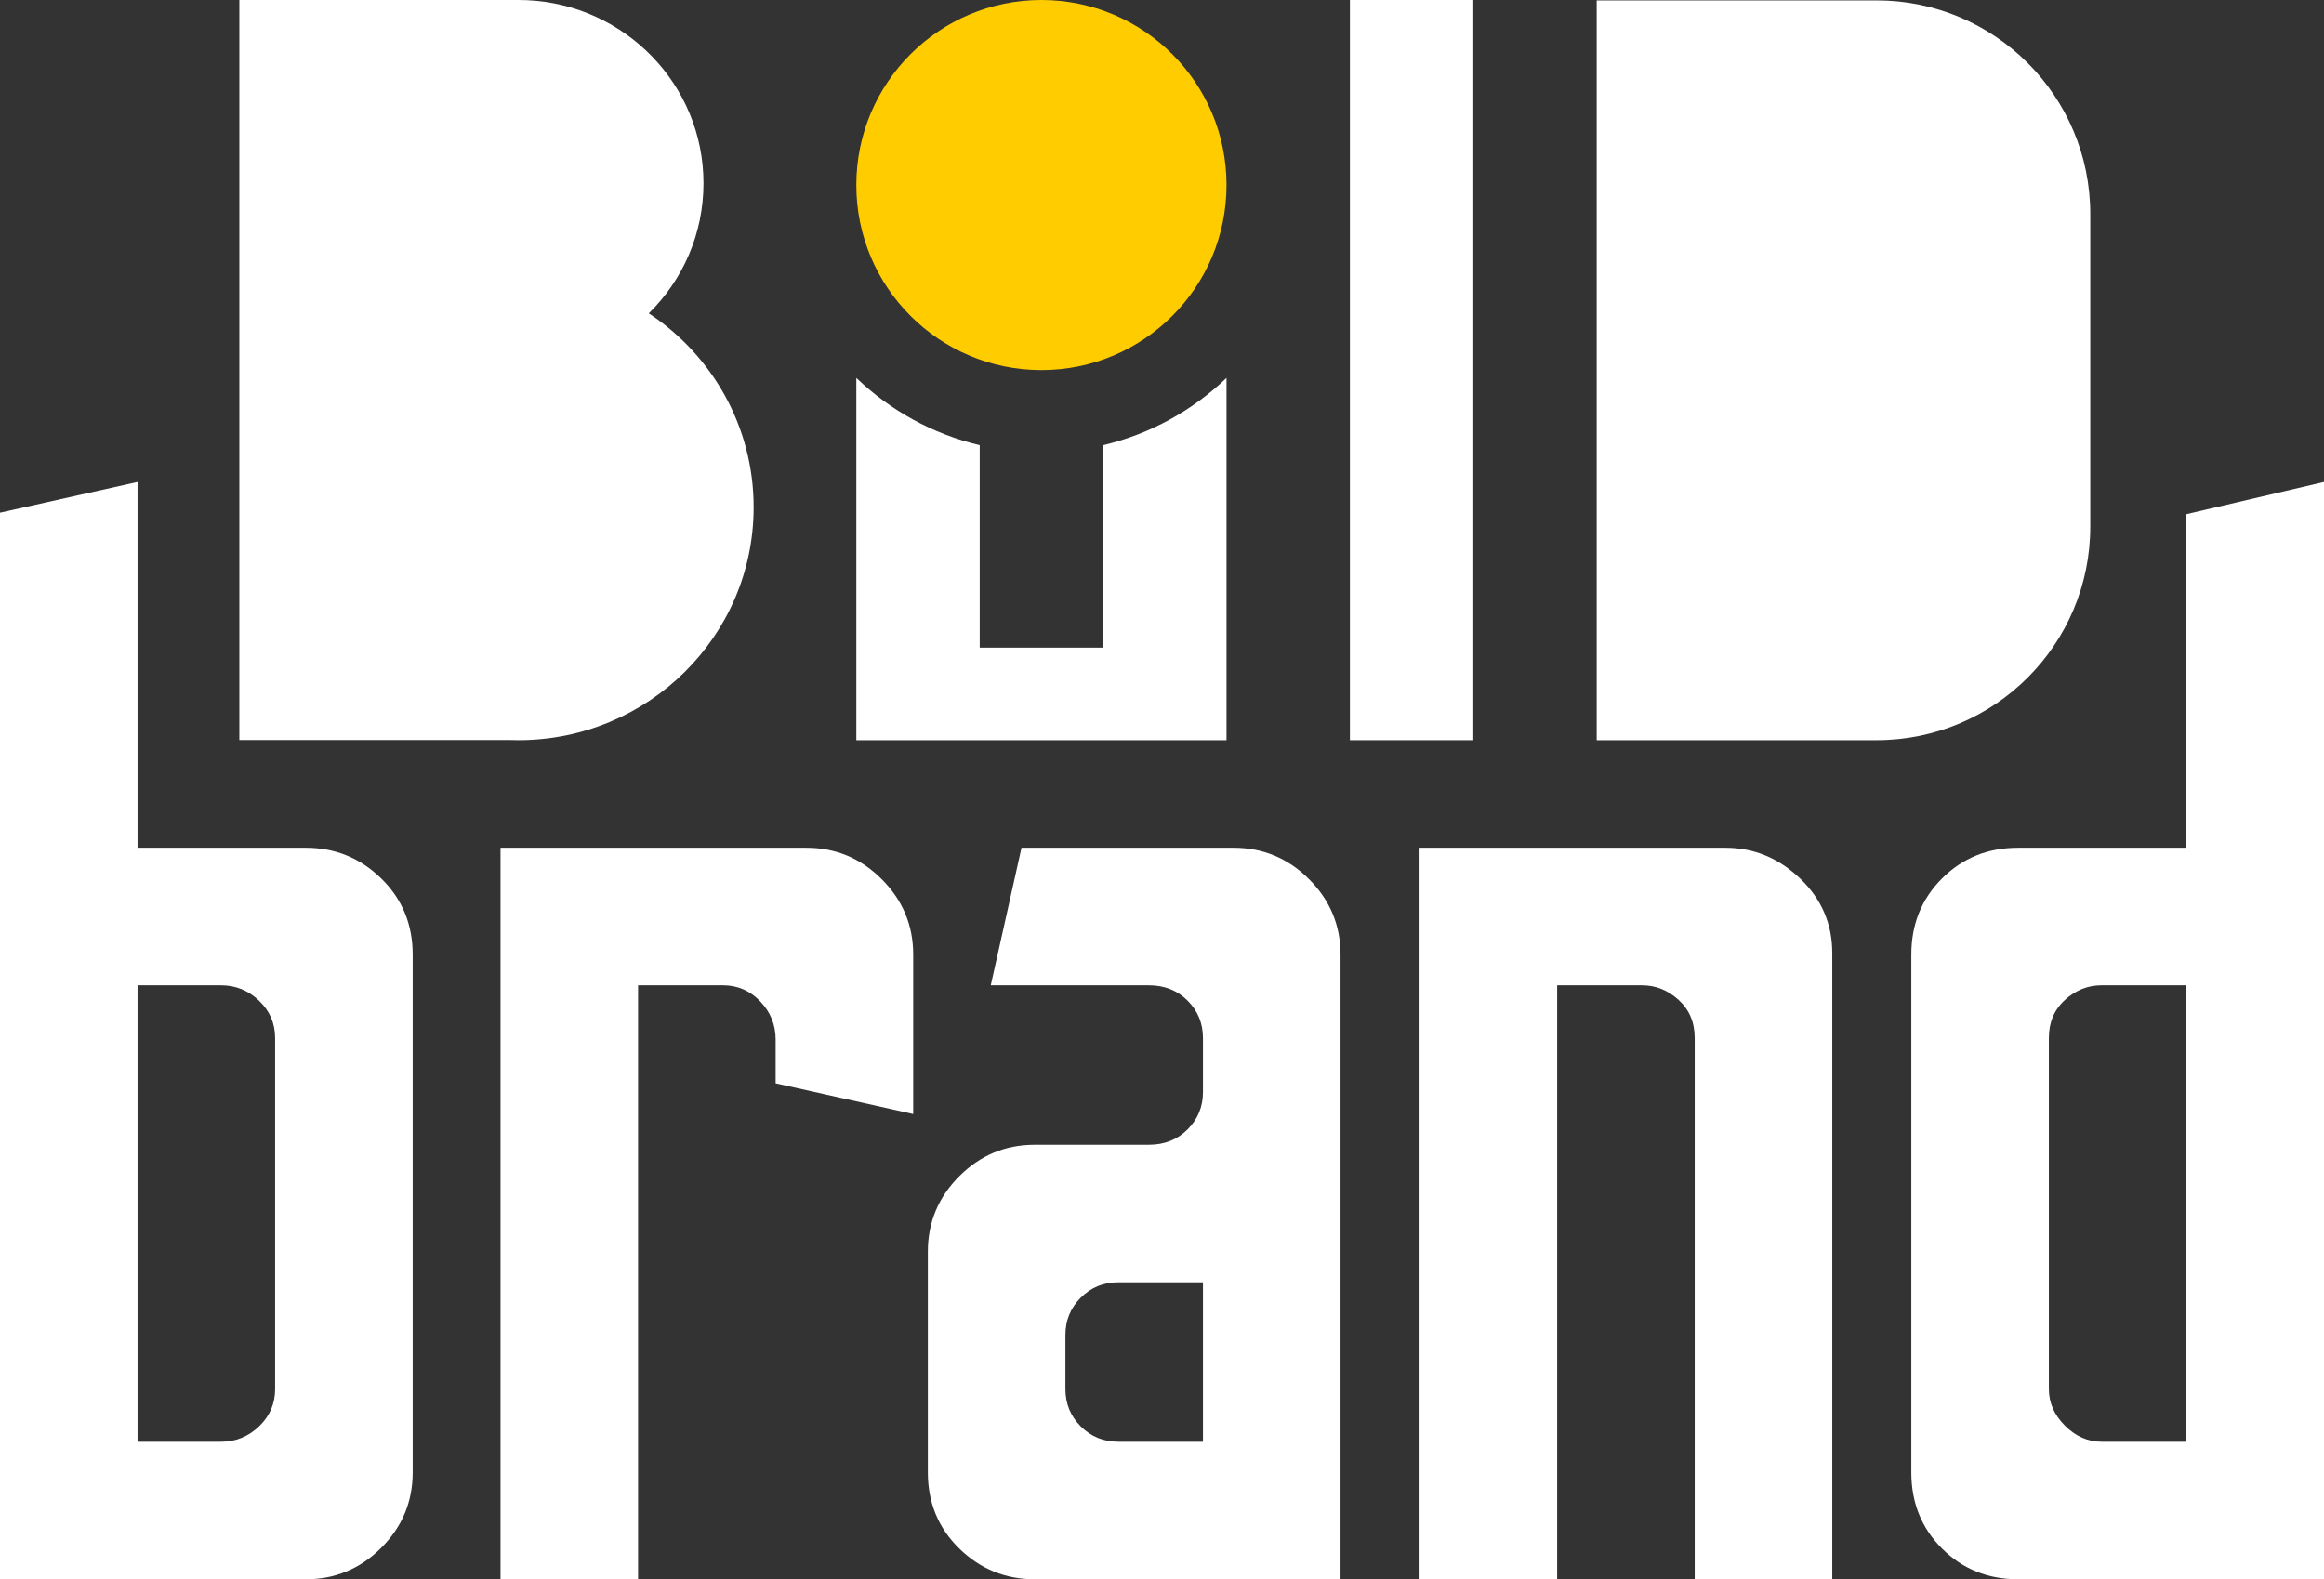
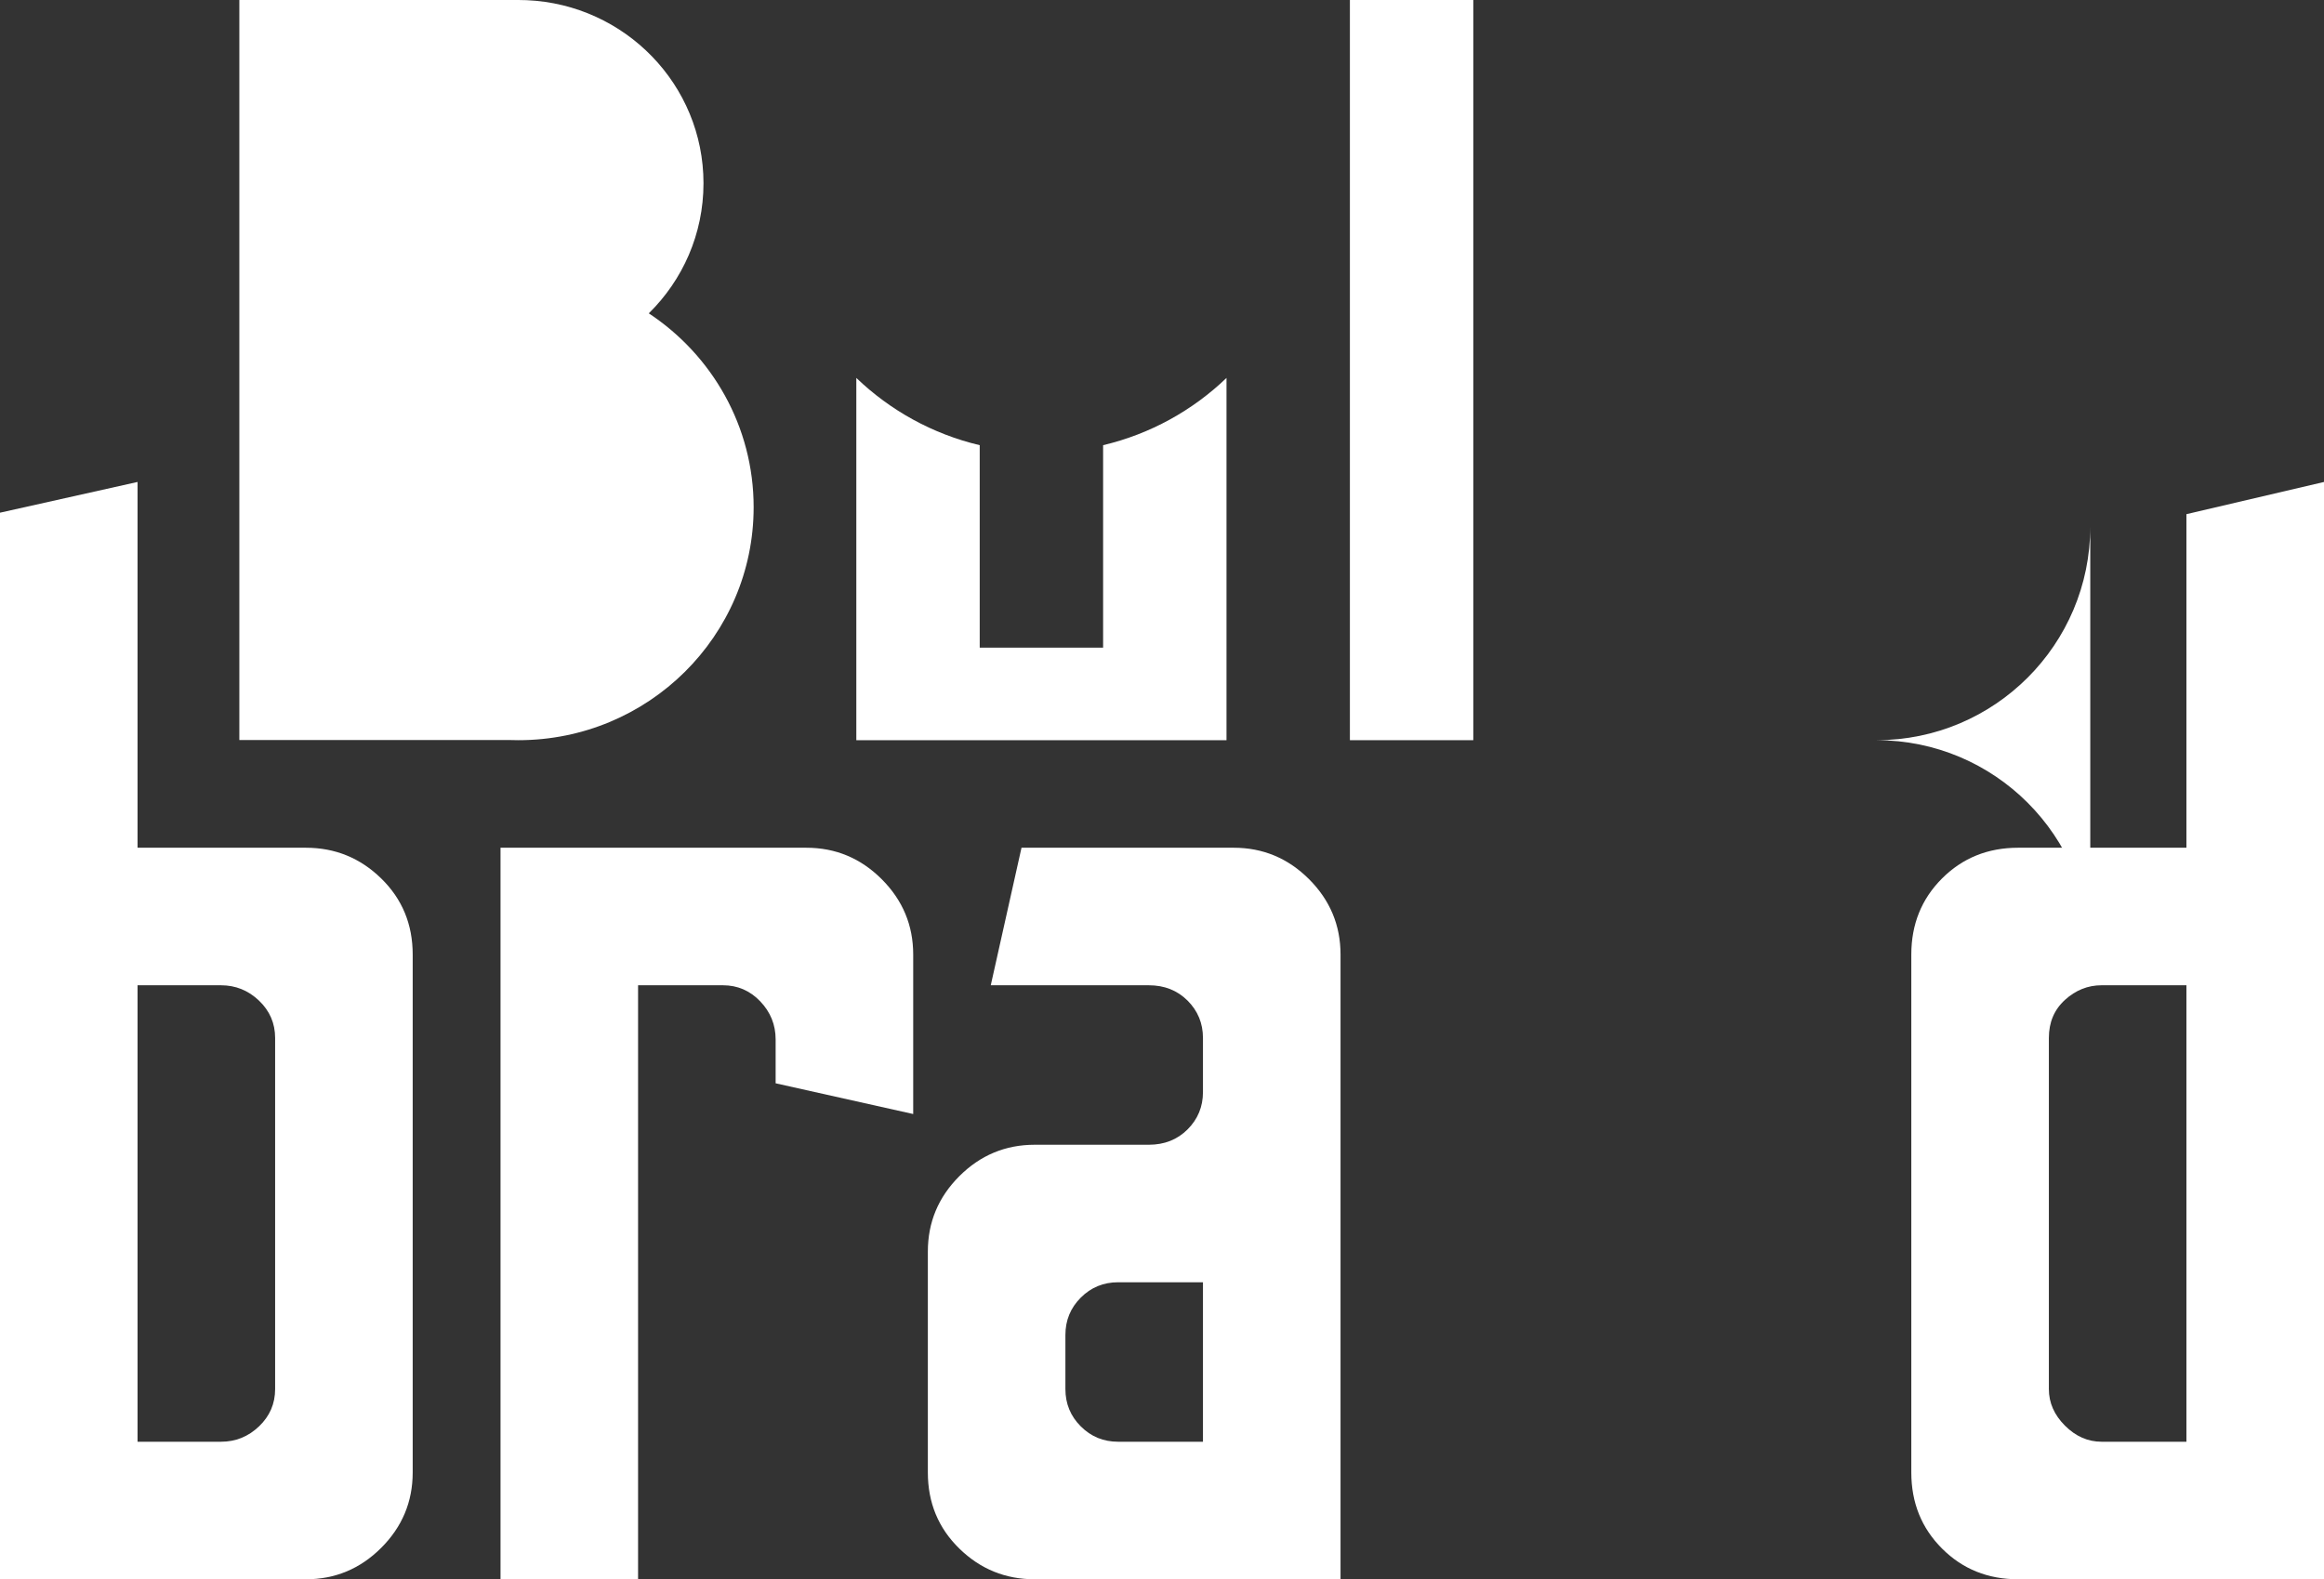
<svg xmlns="http://www.w3.org/2000/svg" id="Layer_2" data-name="Layer 2" viewBox="0 0 4369.44 2970">
  <rect x="0" y="0" width="4369.44" height="2970" fill="#333333" stroke="none" />
  <defs>
    <style>
      .cls-1 {
        fill: #fff;
      }

      .cls-2 {
        fill: #fc0;
      }
    </style>
  </defs>
  <g id="Layer_9" data-name="Layer 9">
    <g>
      <g>
        <path class="cls-1" d="M0,2970V964.17l258.62-57.79v687.87h316.44c55,0,102.24,19.27,141.68,57.79,39.44,38.55,59.18,86.22,59.18,143.07v974.02c0,55.03-19.74,102.27-59.18,141.71-39.44,39.44-86.68,59.15-141.68,59.15H0Zm258.62-258.65h156.84c27.5,0,51.35-9.62,71.52-28.89,20.17-19.24,30.29-42.63,30.29-70.16v-660.34c0-27.5-10.12-50.89-30.29-70.16-20.17-19.24-44.02-28.89-71.52-28.89h-156.84v858.45Z" />
        <path class="cls-1" d="M941.04,2970V1594.26h575.05c55,0,102.24,19.74,141.68,59.18,39.44,39.44,59.18,86.68,59.18,141.68v299.92l-258.65-57.79v-82.53c0-27.5-9.65-51.35-28.89-71.52-19.27-20.17-42.66-30.29-70.16-30.29h-159.59v1117.09h-258.62Z" />
        <path class="cls-1" d="M1945.35,2970c-55.07,0-102.3-19.24-141.71-57.79-39.44-38.51-59.15-86.22-59.15-143.07v-415.46c0-55.03,19.7-102.27,59.15-141.71,39.41-39.41,86.65-59.15,141.71-59.15h214.59c29.32,0,53.64-9.62,72.91-28.89,19.24-19.24,28.89-42.63,28.89-70.16v-101.81c0-27.5-9.65-50.89-28.89-70.16-19.27-19.24-43.59-28.89-72.91-28.89h-297.16l57.79-258.65h398.97c55,0,102.24,19.74,141.68,59.18,39.44,39.44,59.18,86.68,59.18,141.68v1174.88h-575.05Zm156.81-258.65h159.59v-299.92h-159.59c-27.53,0-50.92,9.65-70.16,28.89-19.27,19.27-28.89,42.66-28.89,70.16v101.81c0,27.53,9.62,50.92,28.89,70.16,19.24,19.27,42.63,28.89,70.16,28.89Z" />
-         <path class="cls-1" d="M2669,2970V1594.26h575.05c53.21,0,99.98,19.27,140.32,57.79,40.34,38.55,60.54,85.32,60.54,140.32v1177.64h-258.65v-1018.04c0-29.32-10.08-53.18-30.25-71.52-20.17-18.34-43.12-27.53-68.8-27.53h-159.56v1117.09h-258.65Z" />
        <path class="cls-1" d="M3794.39,2970c-56.89,0-104.59-19.24-143.11-57.79-38.51-38.51-57.75-86.22-57.75-143.07v-974.02c0-56.86,19.24-104.53,57.75-143.07,38.51-38.51,86.22-57.79,143.11-57.79h316.4V966.93l258.65-60.54V2970h-575.05Zm156.81-258.65h159.59v-858.45h-159.59c-25.68,0-48.63,9.19-68.8,27.53-20.17,18.34-30.25,42.2-30.25,71.52v660.34c0,25.68,10.08,48.63,30.25,68.8s43.12,30.25,68.8,30.25Z" />
      </g>
      <g>
        <path class="cls-1" d="M1416.95,953.94c0,241.93-198.01,438.06-442.27,438.06-5.34,0-10.66-.09-15.96-.28H450V0H974.68c5.25,0,10.48,.11,15.68,.34,184.91,8.12,332.3,159.17,332.3,344.32,0,95.64-39.33,182.18-102.84,244.61,118.85,78.53,197.14,212.54,197.14,364.67Z" />
        <rect class="cls-1" x="2538" width="232" height="1392" />
-         <path class="cls-1" d="M3528.22,1392h-526.22s0-1391.23,0-1391.23h526.22c221.9,0,401.78,179.88,401.78,401.78V990.22c0,221.9-179.88,401.78-401.78,401.78Z" />
-         <circle class="cls-2" cx="1958" cy="348" r="348" />
+         <path class="cls-1" d="M3528.22,1392h-526.22h526.22c221.9,0,401.78,179.88,401.78,401.78V990.22c0,221.9-179.88,401.78-401.78,401.78Z" />
        <path class="cls-1" d="M2074,837.21v380.79h-232v-380.79c-88.73-20.96-168.38-65.44-232-126.49v681.28h696V710.72c-63.62,61.05-143.27,105.53-232,126.49Z" />
      </g>
    </g>
  </g>
</svg>